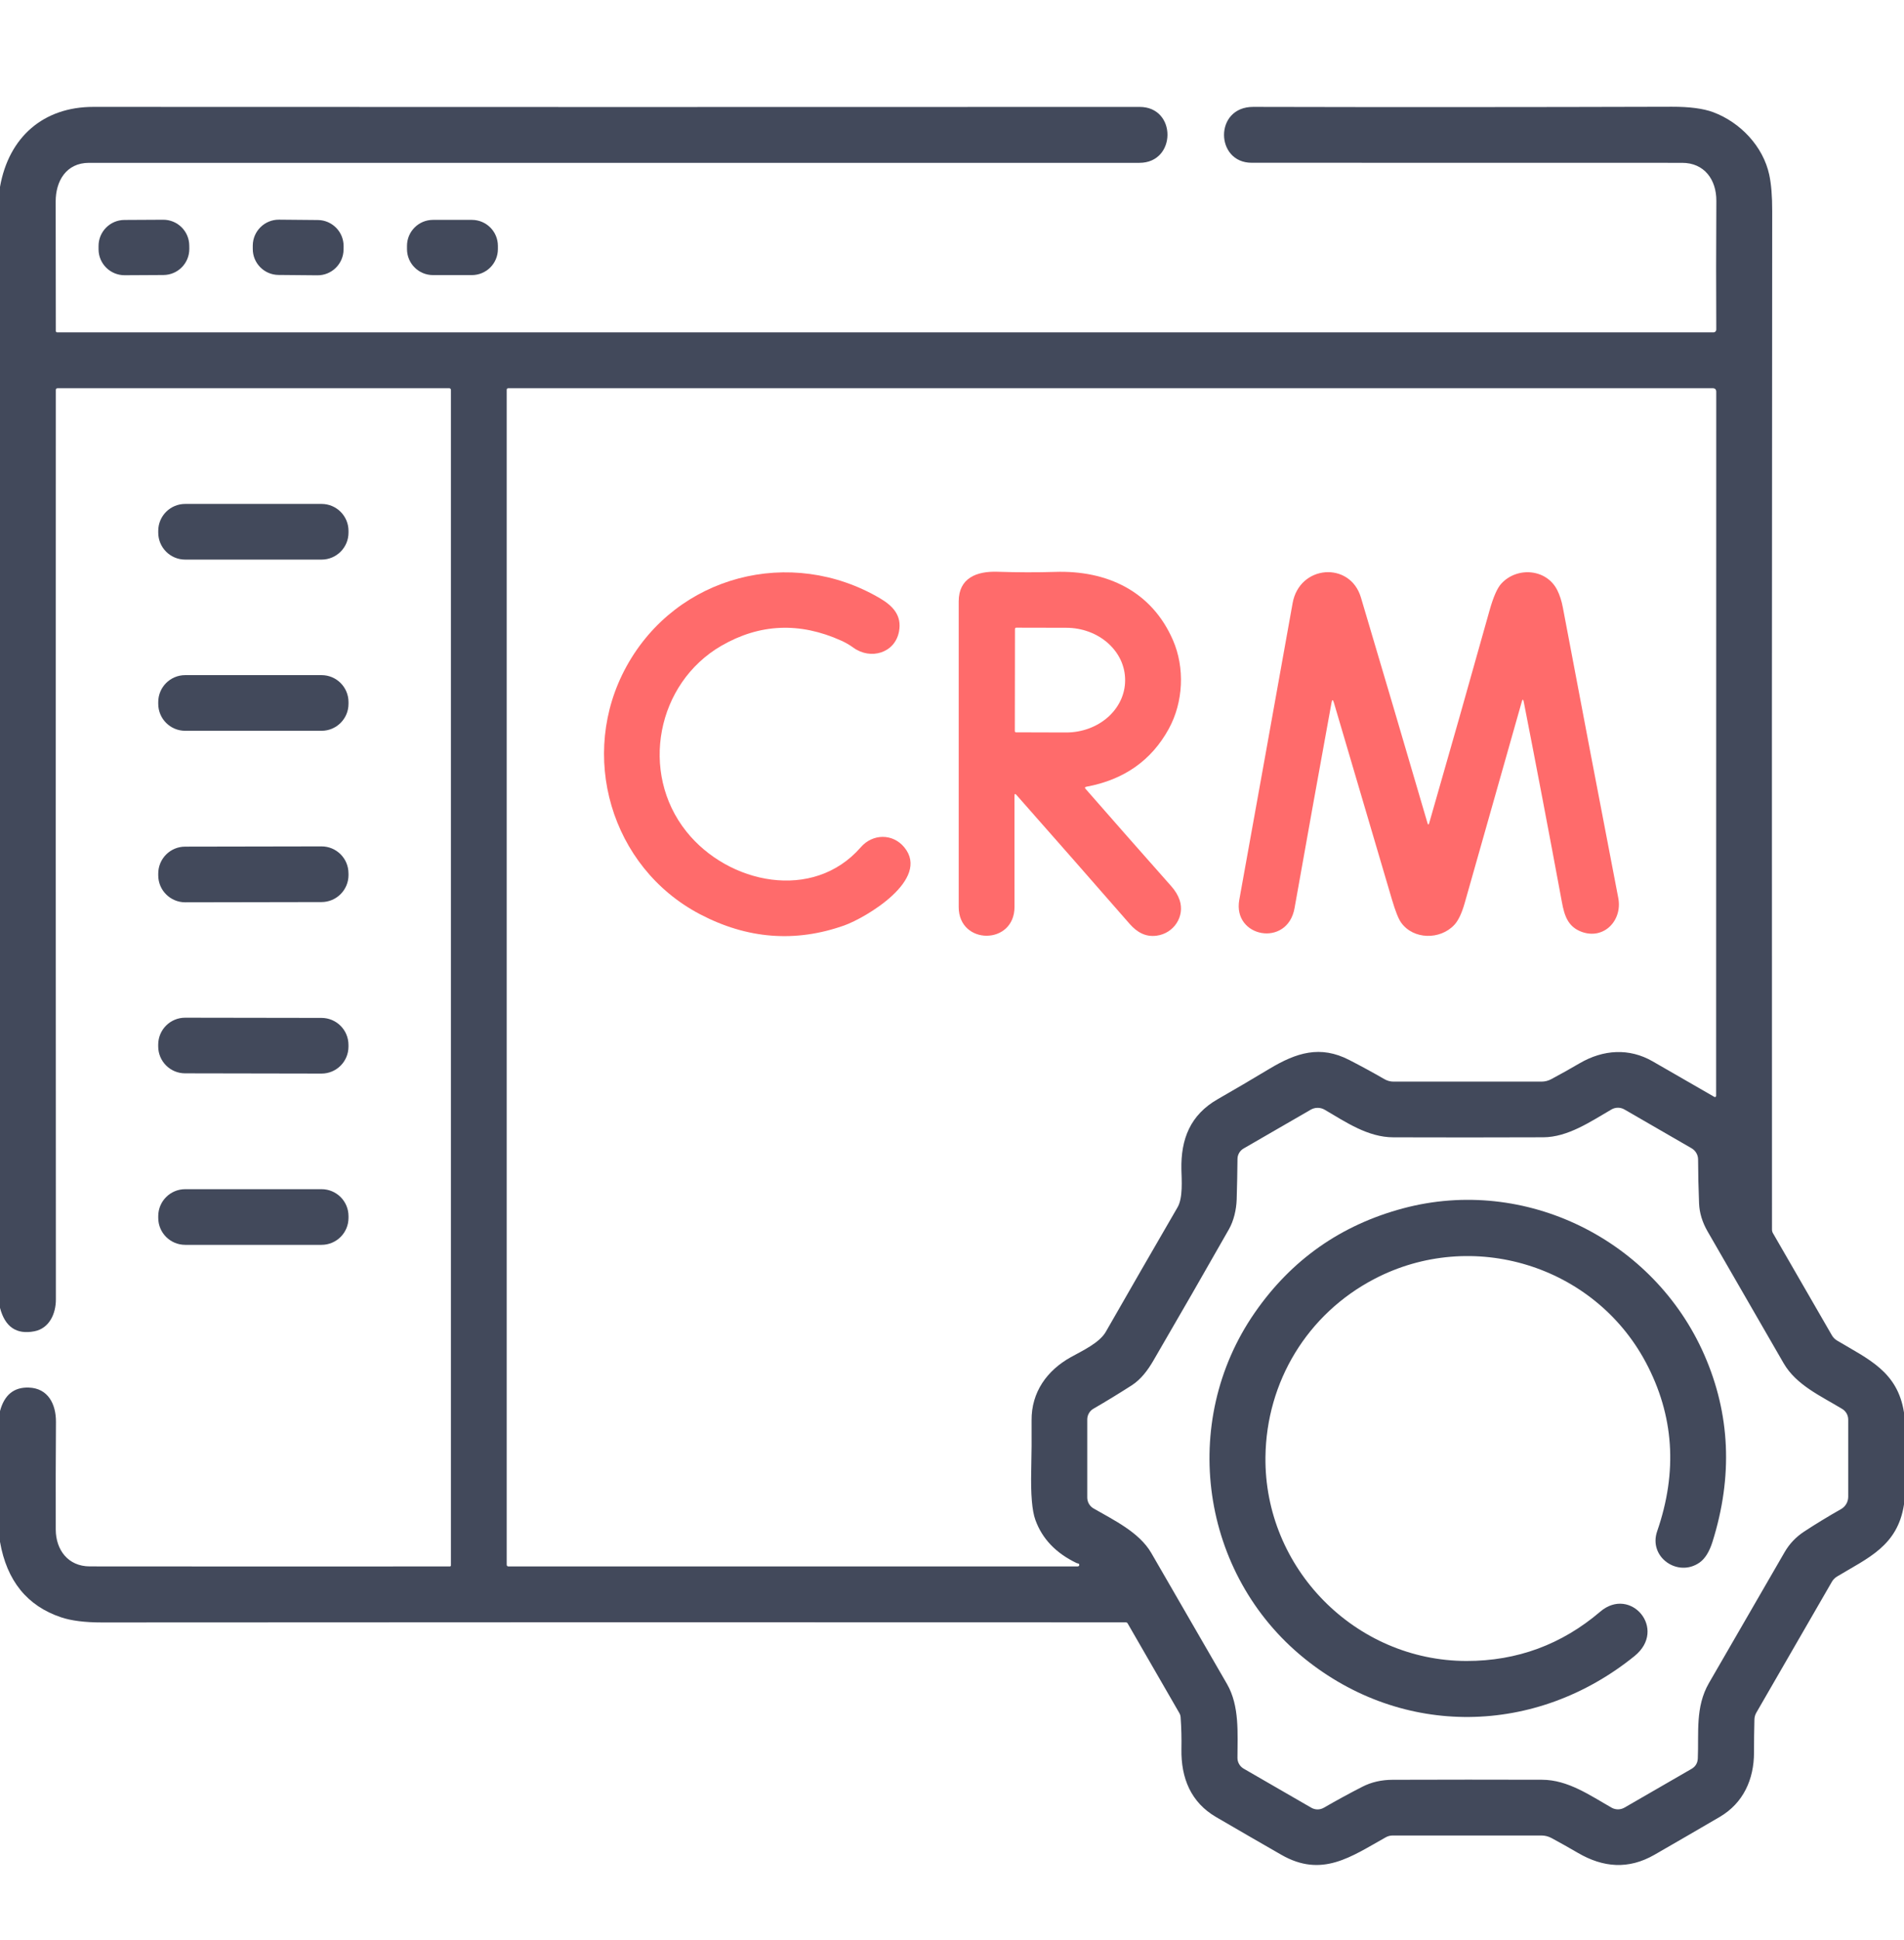
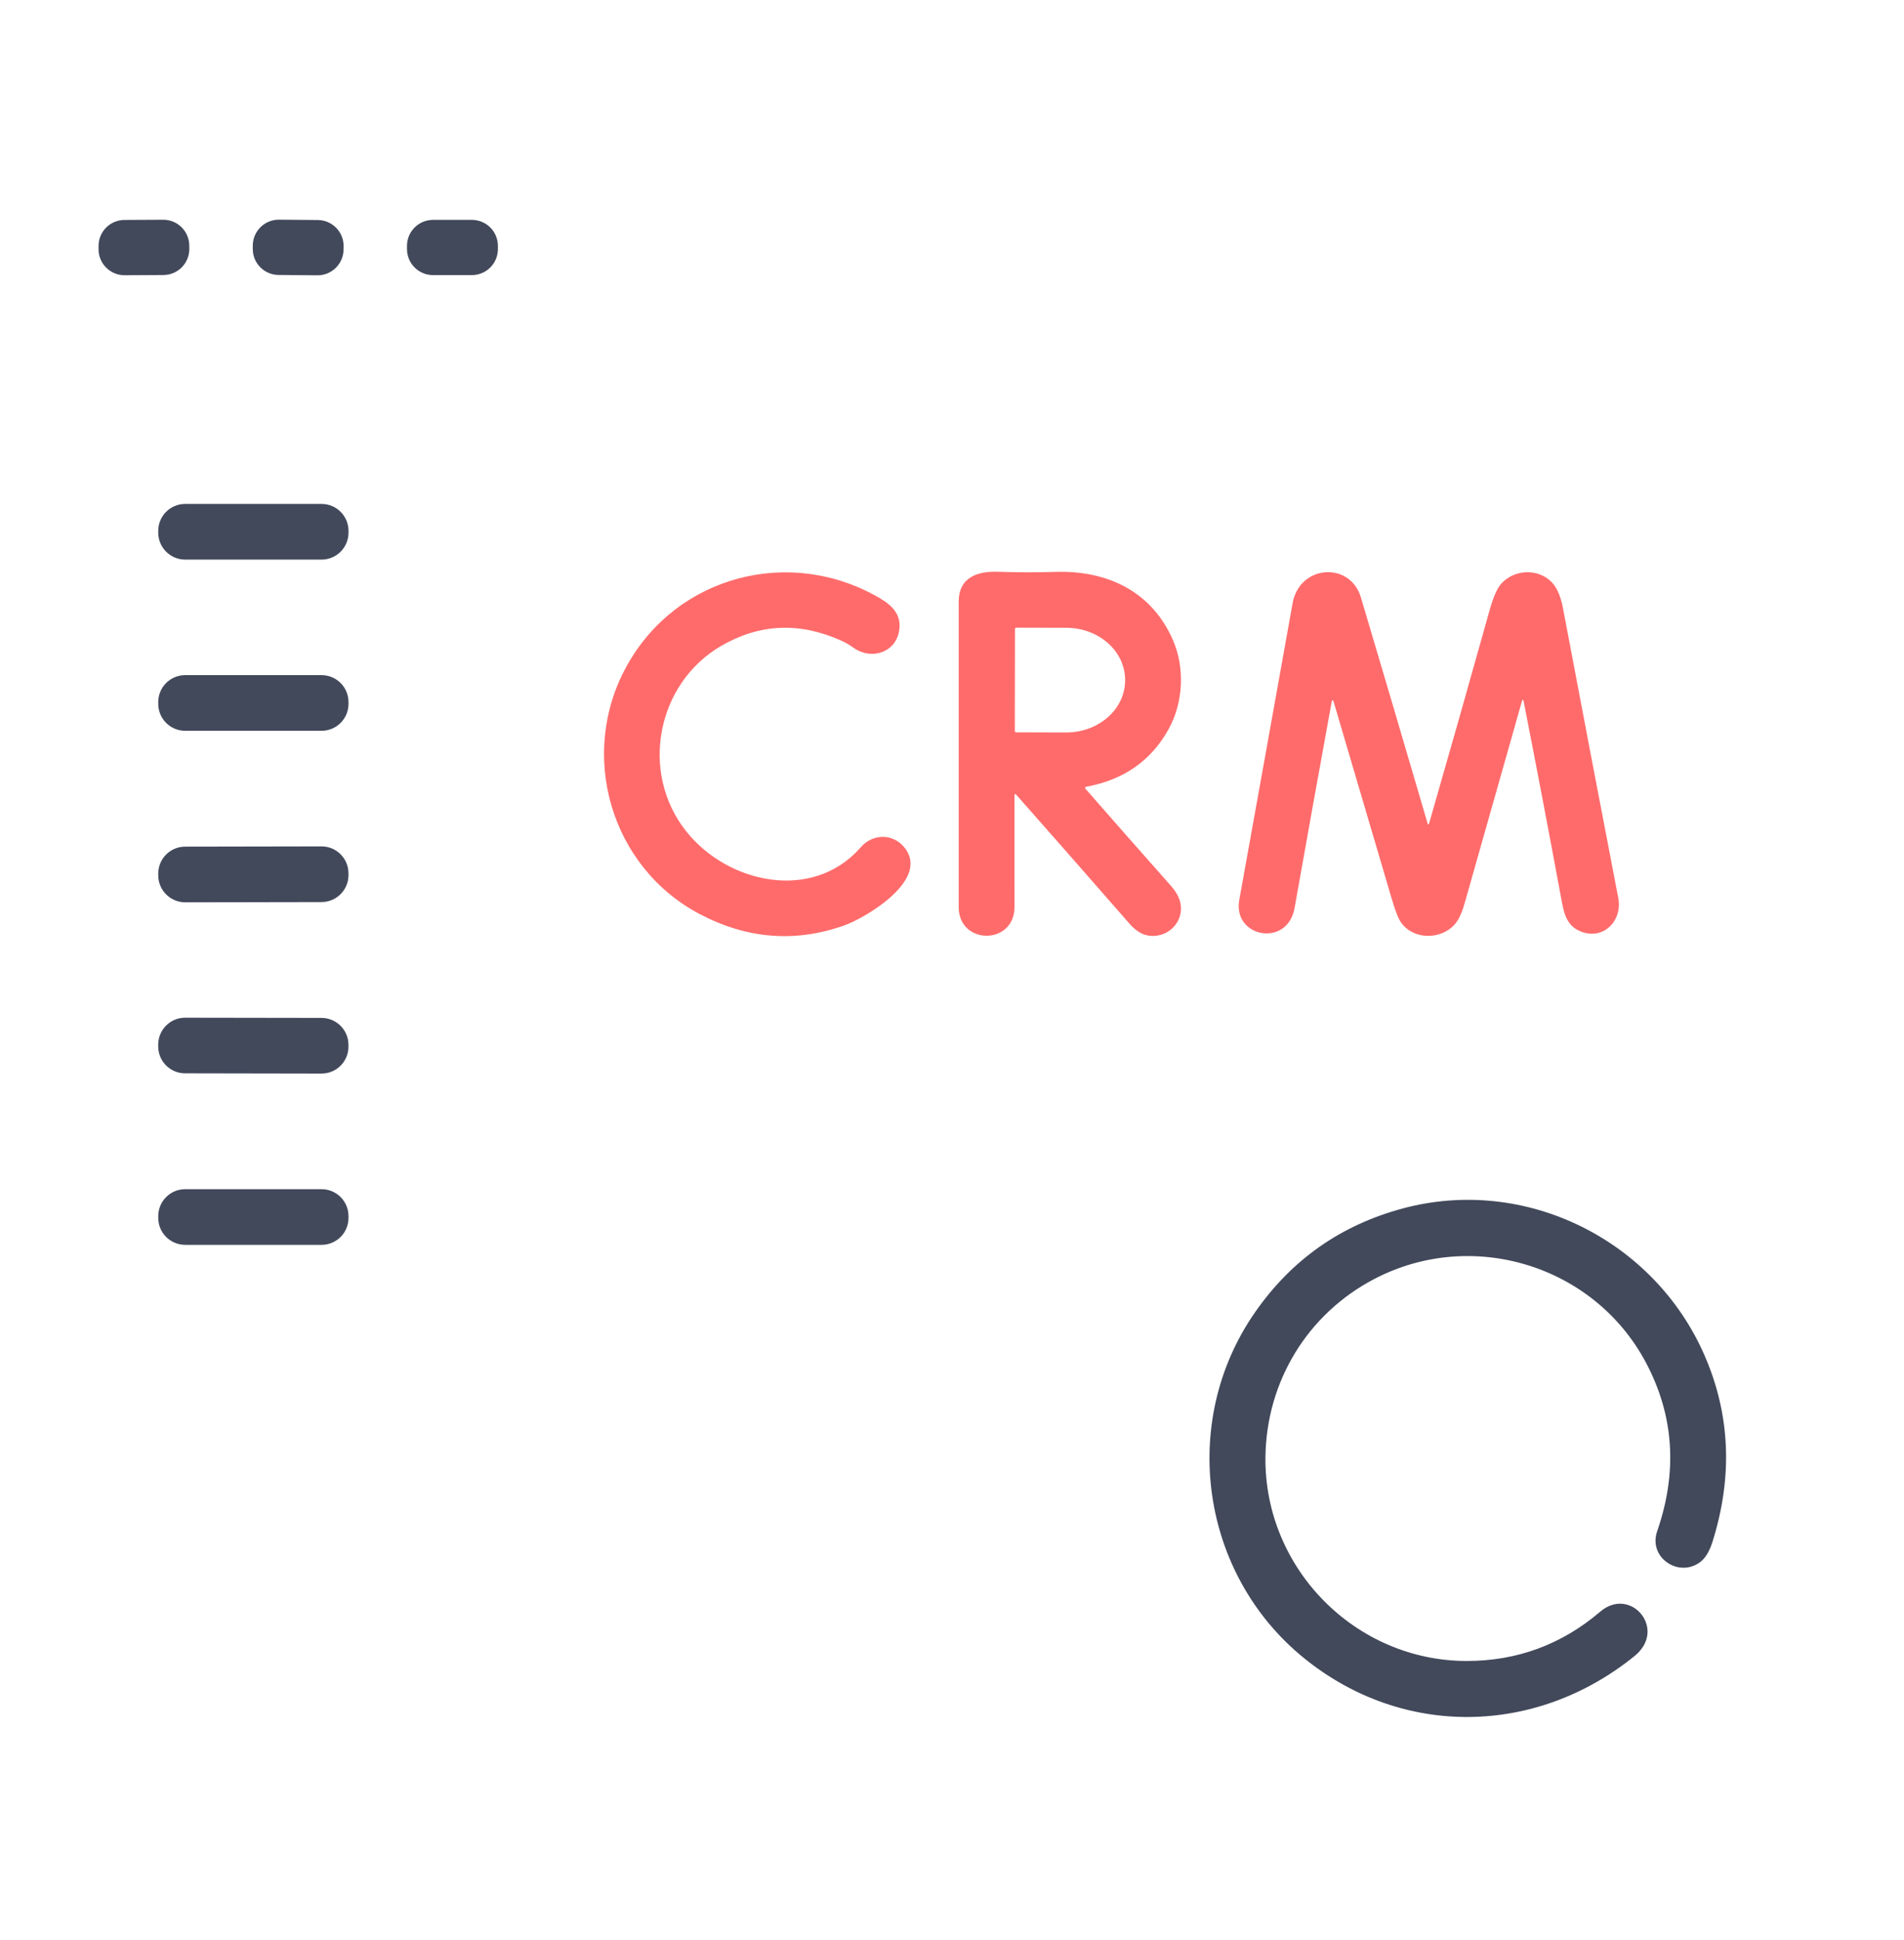
<svg xmlns="http://www.w3.org/2000/svg" width="54" height="55" viewBox="0 0 54 55" fill="none">
  <g id="Odoo CRM">
-     <path id="Vector" d="M54 40.041V42.645C53.821 43.827 52.973 44.164 52.103 44.689C52.041 44.726 51.99 44.778 51.954 44.84L49.811 48.551C49.778 48.609 49.76 48.673 49.758 48.739C49.75 49.047 49.746 49.36 49.746 49.678C49.746 50.443 49.441 51.112 48.778 51.502C48.183 51.85 47.564 52.209 46.922 52.578C46.185 53.001 45.468 52.941 44.755 52.526C44.504 52.379 44.253 52.239 44.004 52.104C43.915 52.056 43.816 52.031 43.715 52.031H39.499C39.431 52.031 39.364 52.048 39.305 52.081C38.326 52.627 37.497 53.243 36.34 52.578C35.749 52.239 35.132 51.883 34.489 51.508C33.776 51.093 33.493 50.404 33.507 49.582C33.513 49.273 33.505 48.972 33.484 48.678C33.481 48.635 33.468 48.594 33.446 48.557L31.981 46.018C31.976 46.009 31.969 46.002 31.959 45.997C31.95 45.991 31.939 45.989 31.929 45.989C22.258 45.984 12.578 45.985 2.89 45.992C2.408 45.992 2.021 45.944 1.729 45.845C0.769 45.523 0.193 44.81 0 43.706V40.001C0.122 39.542 0.395 39.319 0.817 39.334C1.365 39.352 1.59 39.806 1.587 40.307C1.58 41.31 1.578 42.326 1.581 43.355C1.582 43.933 1.929 44.403 2.548 44.403C5.901 44.406 9.304 44.407 12.759 44.404C12.763 44.404 12.767 44.404 12.77 44.402C12.774 44.401 12.777 44.398 12.78 44.395C12.783 44.393 12.785 44.389 12.787 44.386C12.788 44.382 12.789 44.378 12.789 44.374V11.054C12.789 11.041 12.784 11.028 12.775 11.018C12.765 11.009 12.753 11.004 12.74 11.004H1.637C1.601 11.004 1.583 11.021 1.583 11.056C1.58 19.62 1.58 28.213 1.585 36.834C1.586 37.242 1.397 37.656 0.977 37.738C0.468 37.838 0.142 37.616 0 37.073V5.298C0.25 3.881 1.235 3.03 2.645 3.03C12.567 3.035 22.46 3.035 32.323 3.031C33.38 3.031 33.37 4.616 32.316 4.616C22.352 4.615 12.422 4.615 2.525 4.616C1.878 4.616 1.578 5.132 1.579 5.714C1.582 6.988 1.583 8.212 1.583 9.385C1.583 9.394 1.587 9.404 1.594 9.411C1.601 9.418 1.61 9.422 1.62 9.422H48.597C48.618 9.422 48.638 9.413 48.653 9.398C48.668 9.384 48.676 9.363 48.676 9.342C48.67 8.213 48.67 6.996 48.678 5.693C48.681 5.094 48.338 4.616 47.708 4.616C43.505 4.616 39.435 4.616 35.499 4.614C34.463 4.614 34.43 3.028 35.543 3.03C39.366 3.039 43.324 3.038 47.417 3.026C47.917 3.025 48.307 3.076 48.59 3.181C49.362 3.47 50.005 4.152 50.178 4.953C50.235 5.218 50.263 5.562 50.262 5.985C50.253 15.61 50.251 25.233 50.256 34.854C50.256 34.892 50.265 34.926 50.284 34.959L51.954 37.851C51.989 37.912 52.04 37.964 52.1 38C52.985 38.529 53.818 38.875 54 40.041ZM30.531 44.307C29.945 44.026 29.557 43.618 29.365 43.086C29.27 42.827 29.231 42.358 29.247 41.679C29.258 41.224 29.261 40.751 29.257 40.263C29.25 39.465 29.693 38.847 30.375 38.469C30.684 38.297 31.181 38.069 31.361 37.755C32.021 36.602 32.7 35.424 33.398 34.222C33.553 33.957 33.513 33.442 33.506 33.153C33.488 32.292 33.755 31.604 34.539 31.157C35.012 30.886 35.5 30.6 36.002 30.298C36.769 29.838 37.445 29.624 38.267 30.048C38.602 30.22 38.934 30.401 39.264 30.591C39.343 30.637 39.432 30.661 39.522 30.661H43.719C43.816 30.661 43.913 30.637 43.998 30.59C44.266 30.447 44.534 30.297 44.802 30.14C45.47 29.751 46.206 29.704 46.869 30.085C47.435 30.41 48.019 30.746 48.621 31.094C48.626 31.097 48.632 31.099 48.638 31.099C48.644 31.099 48.649 31.097 48.654 31.095C48.66 31.092 48.664 31.087 48.667 31.082C48.67 31.077 48.672 31.072 48.672 31.066L48.675 11.106C48.675 11.038 48.64 11.004 48.572 11.004H14.421C14.388 11.004 14.371 11.02 14.371 11.052V44.352C14.371 44.387 14.388 44.404 14.423 44.404H30.558C30.598 44.404 30.614 44.385 30.608 44.346C30.606 44.331 30.592 44.322 30.565 44.318C30.553 44.316 30.542 44.312 30.531 44.307ZM39.517 32.24C38.794 32.238 38.173 31.811 37.57 31.458C37.51 31.423 37.442 31.404 37.373 31.404C37.303 31.403 37.235 31.422 37.175 31.456L35.27 32.557C35.218 32.587 35.174 32.63 35.144 32.682C35.114 32.734 35.097 32.792 35.097 32.852C35.093 33.219 35.086 33.601 35.074 34C35.064 34.289 34.993 34.602 34.853 34.848C34.178 36.035 33.465 37.275 32.712 38.568C32.554 38.84 32.36 39.102 32.095 39.272C31.741 39.499 31.381 39.719 31.012 39.933C30.958 39.964 30.914 40.008 30.883 40.062C30.852 40.116 30.836 40.177 30.836 40.238V42.45C30.836 42.513 30.852 42.574 30.883 42.628C30.915 42.683 30.959 42.728 31.013 42.759C31.578 43.087 32.309 43.431 32.652 44.023C33.359 45.242 34.075 46.48 34.8 47.738C35.161 48.365 35.096 49.145 35.096 49.832C35.096 49.894 35.112 49.954 35.143 50.007C35.173 50.061 35.218 50.105 35.271 50.136L37.19 51.244C37.244 51.275 37.306 51.292 37.368 51.292C37.43 51.292 37.492 51.275 37.546 51.244C37.915 51.031 38.281 50.832 38.643 50.647C38.894 50.519 39.179 50.453 39.496 50.452C40.932 50.447 42.345 50.447 43.735 50.451C44.471 50.453 45.096 50.896 45.706 51.242C45.762 51.274 45.825 51.29 45.889 51.29C45.953 51.29 46.016 51.273 46.072 51.241L47.974 50.143C48.086 50.078 48.145 49.98 48.152 49.85C48.184 49.117 48.075 48.39 48.469 47.708C49.205 46.435 49.92 45.199 50.613 44.001C50.75 43.764 50.934 43.57 51.165 43.418C51.491 43.204 51.841 42.991 52.214 42.779C52.276 42.744 52.328 42.694 52.363 42.632C52.399 42.571 52.418 42.501 52.418 42.43V40.242C52.418 40.181 52.402 40.121 52.373 40.069C52.343 40.016 52.3 39.971 52.248 39.94C51.64 39.57 50.947 39.268 50.584 38.641C49.828 37.334 49.109 36.087 48.427 34.903C48.279 34.645 48.199 34.382 48.188 34.114C48.17 33.67 48.161 33.256 48.16 32.87C48.16 32.805 48.143 32.741 48.11 32.685C48.078 32.629 48.031 32.582 47.975 32.55L46.072 31.451C46.016 31.418 45.952 31.401 45.887 31.401C45.822 31.401 45.758 31.418 45.702 31.451C45.108 31.795 44.469 32.236 43.769 32.239C42.307 32.244 40.89 32.245 39.517 32.24Z" fill="#42495B" />
    <path id="Vector_2" d="M4.627 6.229L3.528 6.235C3.121 6.237 2.793 6.569 2.795 6.976L2.795 7.069C2.797 7.476 3.129 7.804 3.536 7.802L4.635 7.796C5.043 7.794 5.371 7.462 5.369 7.055L5.368 6.963C5.366 6.555 5.034 6.227 4.627 6.229Z" fill="#42495B" />
    <path id="Vector_3" d="M9.014 6.237L7.913 6.227C7.506 6.224 7.173 6.551 7.169 6.958L7.169 7.051C7.165 7.458 7.492 7.791 7.899 7.794L9 7.804C9.408 7.808 9.74 7.48 9.744 7.073L9.745 6.98C9.748 6.573 9.421 6.24 9.014 6.237Z" fill="#42495B" />
    <path id="Vector_4" d="M13.383 6.233H12.28C11.873 6.233 11.543 6.563 11.543 6.97V7.061C11.543 7.468 11.873 7.798 12.28 7.798H13.383C13.791 7.798 14.121 7.468 14.121 7.061V6.97C14.121 6.563 13.791 6.233 13.383 6.233Z" fill="#42495B" />
    <path id="Vector_5" d="M9.12 14.285H5.252C4.83 14.285 4.488 14.627 4.488 15.048V15.099C4.488 15.521 4.83 15.863 5.252 15.863H9.12C9.542 15.863 9.884 15.521 9.884 15.099V15.048C9.884 14.627 9.542 14.285 9.12 14.285Z" fill="#42495B" />
    <path id="Vector_6" d="M20.459 18.306C18.628 19.366 18.128 21.894 19.466 23.571C20.652 25.058 23.062 25.569 24.414 24.016C24.751 23.629 25.319 23.622 25.646 24.018C26.402 24.932 24.547 26.019 23.946 26.233C22.559 26.725 21.194 26.619 19.853 25.916C17.318 24.587 16.391 21.391 17.768 18.891C19.192 16.302 22.43 15.472 24.961 16.962C25.329 17.179 25.582 17.453 25.497 17.901C25.381 18.517 24.691 18.712 24.205 18.361C24.096 18.282 23.981 18.216 23.86 18.161C22.68 17.629 21.546 17.678 20.459 18.306Z" fill="#FF6B6B" />
    <path id="Vector_7" d="M28.772 22.558C28.771 23.564 28.771 24.613 28.773 25.705C28.775 26.8 27.19 26.796 27.19 25.712C27.189 22.8 27.189 19.913 27.19 17.049C27.19 16.387 27.694 16.188 28.292 16.208C28.867 16.227 29.409 16.228 29.919 16.212C31.394 16.163 32.662 16.756 33.266 18.145C33.609 18.932 33.562 19.906 33.148 20.661C32.656 21.558 31.876 22.105 30.81 22.302C30.767 22.31 30.76 22.331 30.789 22.363C31.628 23.323 32.436 24.239 33.212 25.114C33.33 25.246 33.411 25.38 33.456 25.515C33.61 25.98 33.289 26.46 32.804 26.524C32.487 26.567 32.245 26.425 32.036 26.187C30.983 24.981 29.914 23.764 28.83 22.537C28.791 22.492 28.772 22.499 28.772 22.558ZM28.786 17.828L28.782 20.725C28.782 20.729 28.782 20.734 28.784 20.738C28.786 20.743 28.789 20.747 28.792 20.75C28.795 20.753 28.799 20.756 28.804 20.758C28.808 20.759 28.813 20.76 28.817 20.76L30.238 20.764C30.681 20.764 31.105 20.609 31.419 20.333C31.732 20.057 31.909 19.682 31.91 19.29V19.275C31.91 19.081 31.867 18.889 31.784 18.71C31.7 18.531 31.577 18.368 31.422 18.23C31.268 18.093 31.084 17.984 30.881 17.909C30.679 17.835 30.462 17.796 30.242 17.796L28.822 17.793C28.812 17.793 28.803 17.796 28.796 17.803C28.79 17.81 28.786 17.819 28.786 17.828Z" fill="#FF6B6B" />
    <path id="Vector_8" d="M43.159 19.894C42.633 21.753 42.094 23.654 41.541 25.598C41.458 25.89 41.36 26.096 41.246 26.218C40.841 26.65 40.086 26.635 39.741 26.158C39.663 26.051 39.576 25.832 39.478 25.501C38.912 23.582 38.363 21.72 37.83 19.915C37.803 19.824 37.781 19.825 37.764 19.918C37.408 21.867 37.059 23.809 36.715 25.744C36.515 26.866 34.953 26.577 35.148 25.507C35.634 22.817 36.138 20.015 36.66 17.099C36.855 16.008 38.291 15.907 38.597 16.935C39.207 18.983 39.836 21.115 40.485 23.33C40.502 23.387 40.519 23.386 40.535 23.329C41.105 21.349 41.675 19.343 42.243 17.313C42.352 16.923 42.465 16.666 42.581 16.542C43.03 16.057 43.866 16.123 44.168 16.733C44.238 16.873 44.29 17.037 44.325 17.223C44.842 19.955 45.365 22.7 45.897 25.457C46.018 26.09 45.491 26.648 44.855 26.414C44.464 26.269 44.367 25.948 44.297 25.569C43.921 23.542 43.56 21.651 43.216 19.896C43.2 19.815 43.181 19.814 43.159 19.894Z" fill="#FF6B6B" />
    <path id="Vector_9" d="M9.12 19.138H5.252C4.83 19.138 4.488 19.48 4.488 19.902V19.952C4.488 20.374 4.83 20.716 5.252 20.716H9.12C9.542 20.716 9.884 20.374 9.884 19.952V19.902C9.884 19.48 9.542 19.138 9.12 19.138Z" fill="#42495B" />
    <path id="Vector_10" d="M9.117 23.993L5.251 24C4.829 24 4.487 24.343 4.488 24.766L4.488 24.814C4.488 25.236 4.831 25.578 5.254 25.578L9.12 25.571C9.543 25.57 9.884 25.227 9.884 24.805L9.883 24.756C9.883 24.334 9.54 23.992 9.117 23.993Z" fill="#42495B" />
    <path id="Vector_11" d="M9.12 28.855L5.252 28.849C4.83 28.848 4.488 29.189 4.487 29.611L4.487 29.661C4.486 30.083 4.827 30.426 5.249 30.426L9.118 30.433C9.539 30.434 9.882 30.093 9.883 29.671L9.883 29.62C9.883 29.198 9.542 28.856 9.12 28.855Z" fill="#42495B" />
    <path id="Vector_12" d="M9.12 33.71H5.252C4.83 33.71 4.488 34.052 4.488 34.474V34.524C4.488 34.946 4.83 35.288 5.252 35.288H9.12C9.542 35.288 9.884 34.946 9.884 34.524V34.474C9.884 34.052 9.542 33.71 9.12 33.71Z" fill="#42495B" />
    <path id="Vector_13" d="M38.976 36.256C37.073 37.251 35.917 39.172 35.89 41.296C35.85 44.457 38.437 47.081 41.593 47.084C43.027 47.085 44.291 46.619 45.385 45.686C46.246 44.951 47.298 46.184 46.357 46.945C43.559 49.209 39.778 49.264 36.992 47.01C34.044 44.626 33.435 40.313 35.586 37.212C36.625 35.712 38.027 34.726 39.792 34.254C43.266 33.325 46.907 35.149 48.335 38.403C49.072 40.082 49.151 41.849 48.57 43.702C48.481 43.987 48.358 44.184 48.202 44.294C47.591 44.724 46.743 44.144 47 43.405C47.585 41.714 47.477 40.119 46.676 38.617C45.207 35.864 41.749 34.806 38.976 36.256Z" fill="#42495B" />
  </g>
</svg>